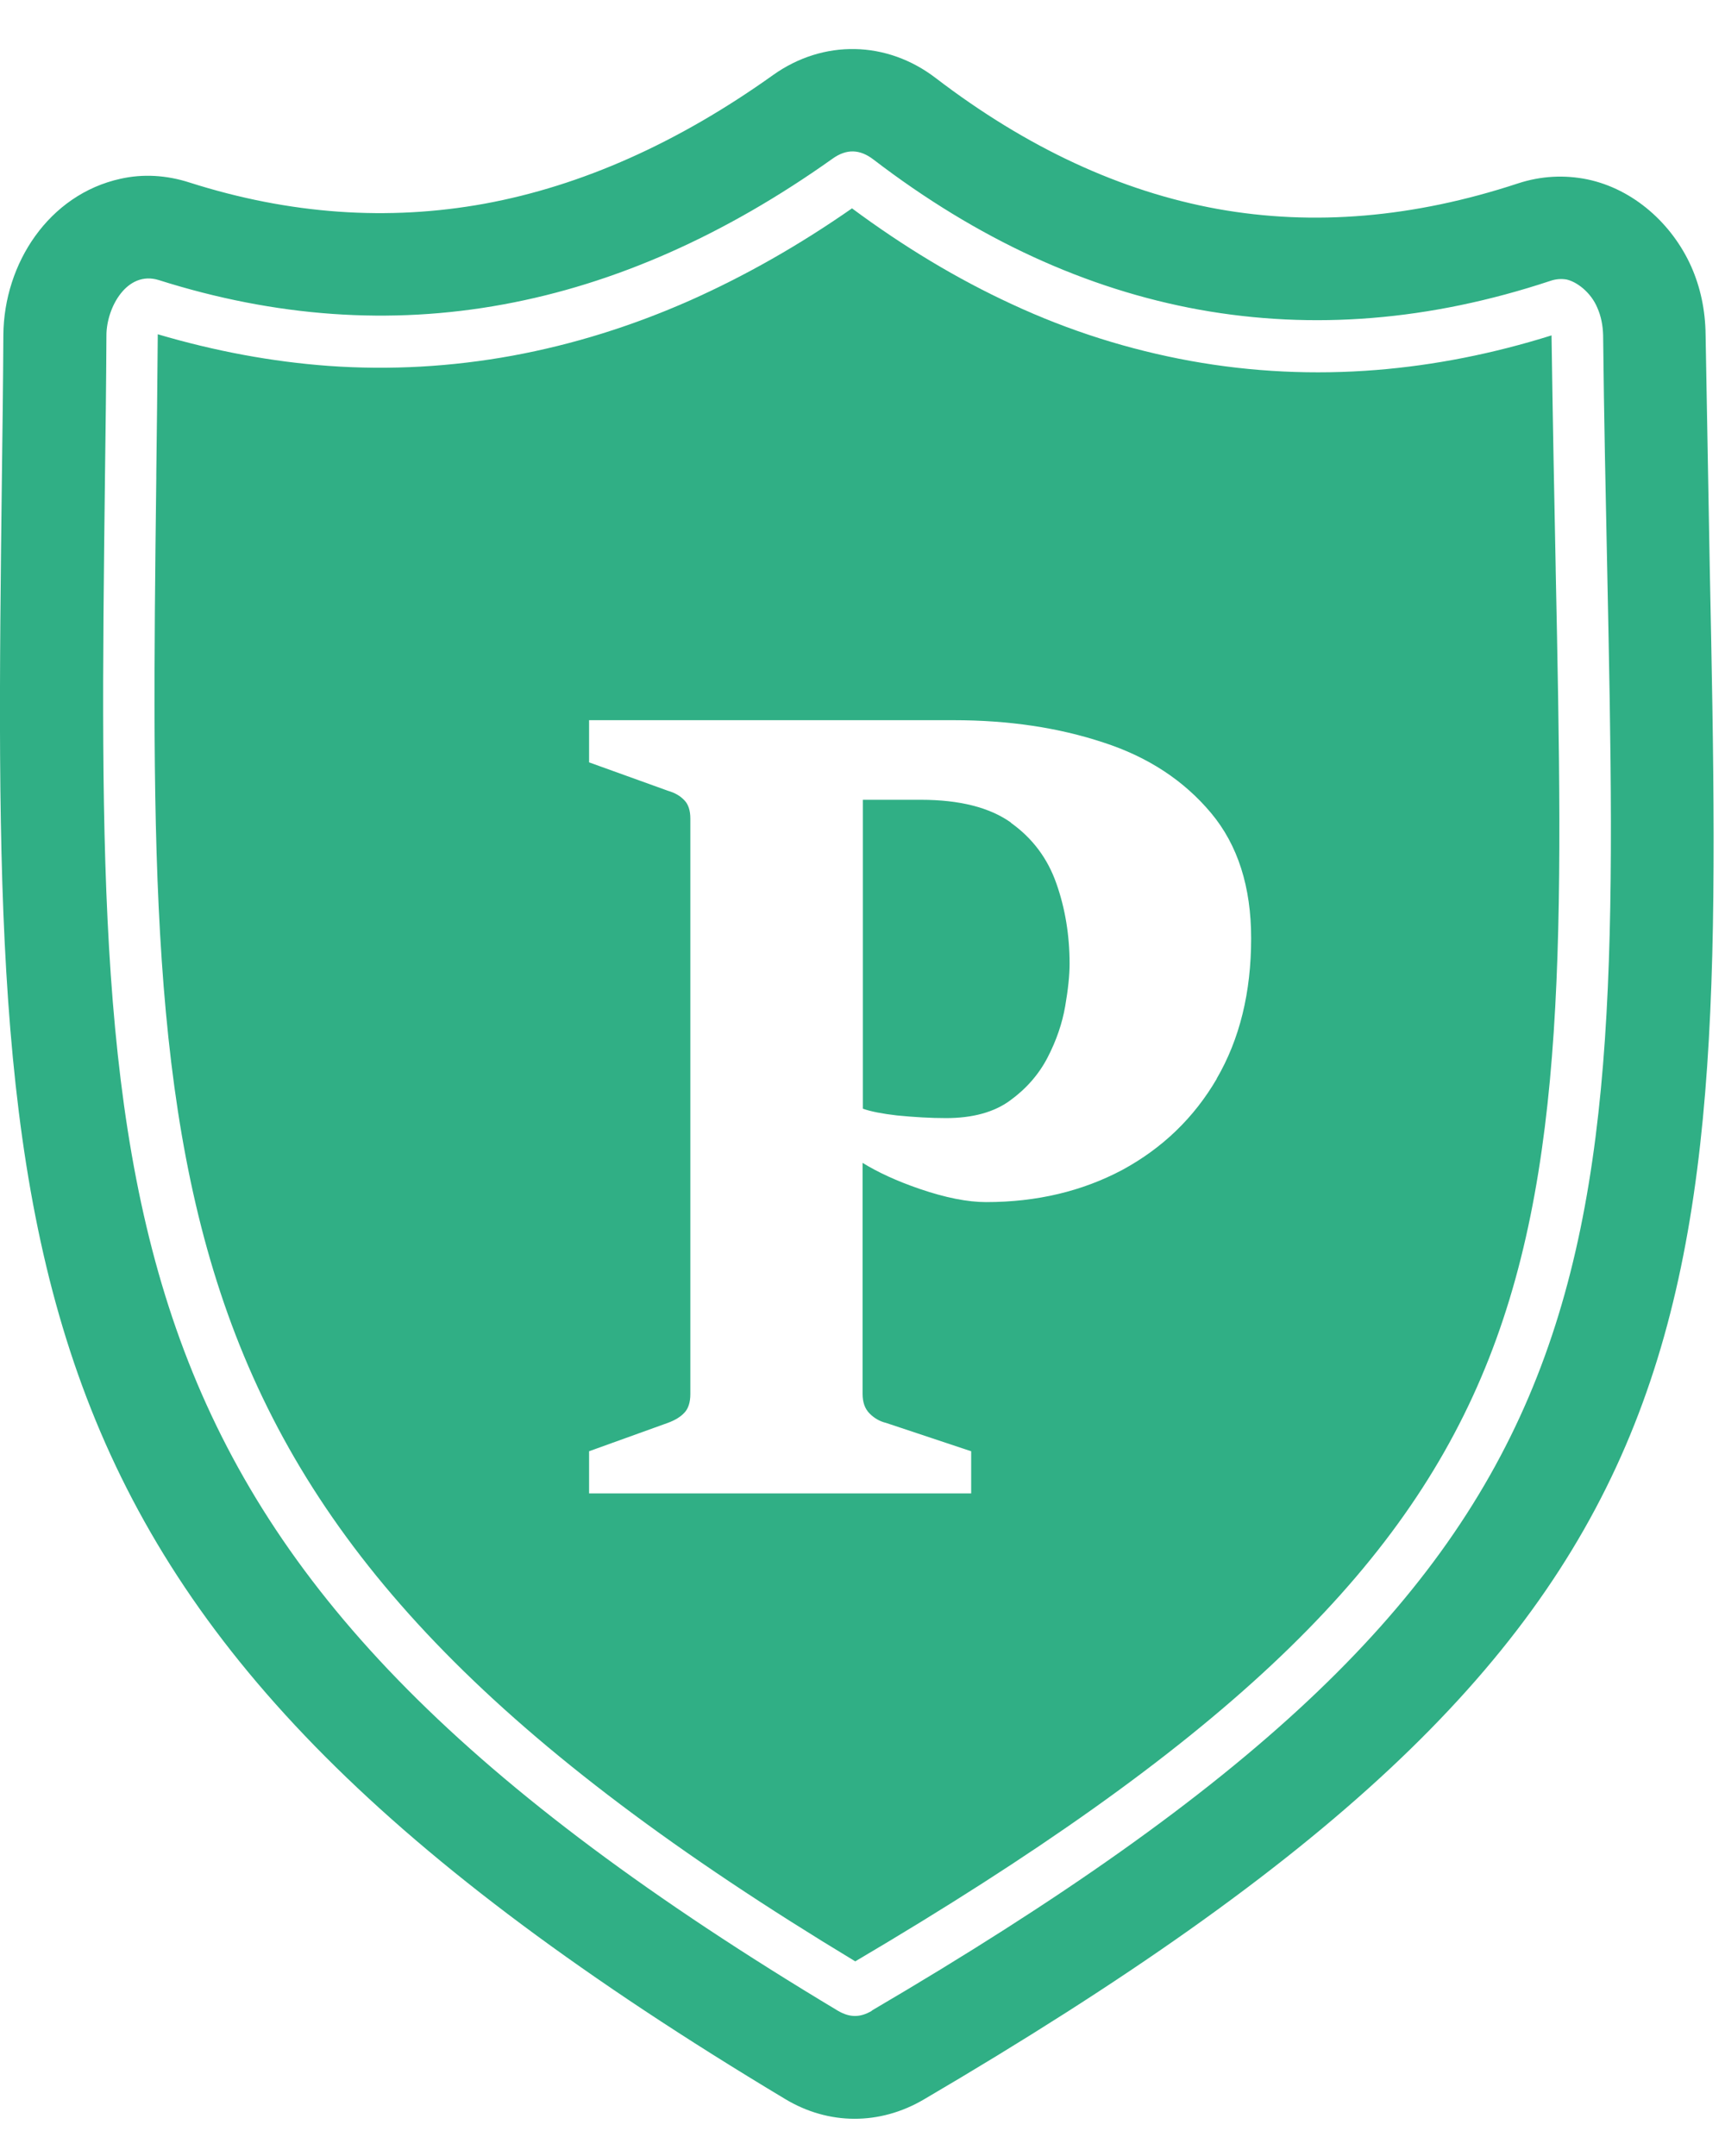
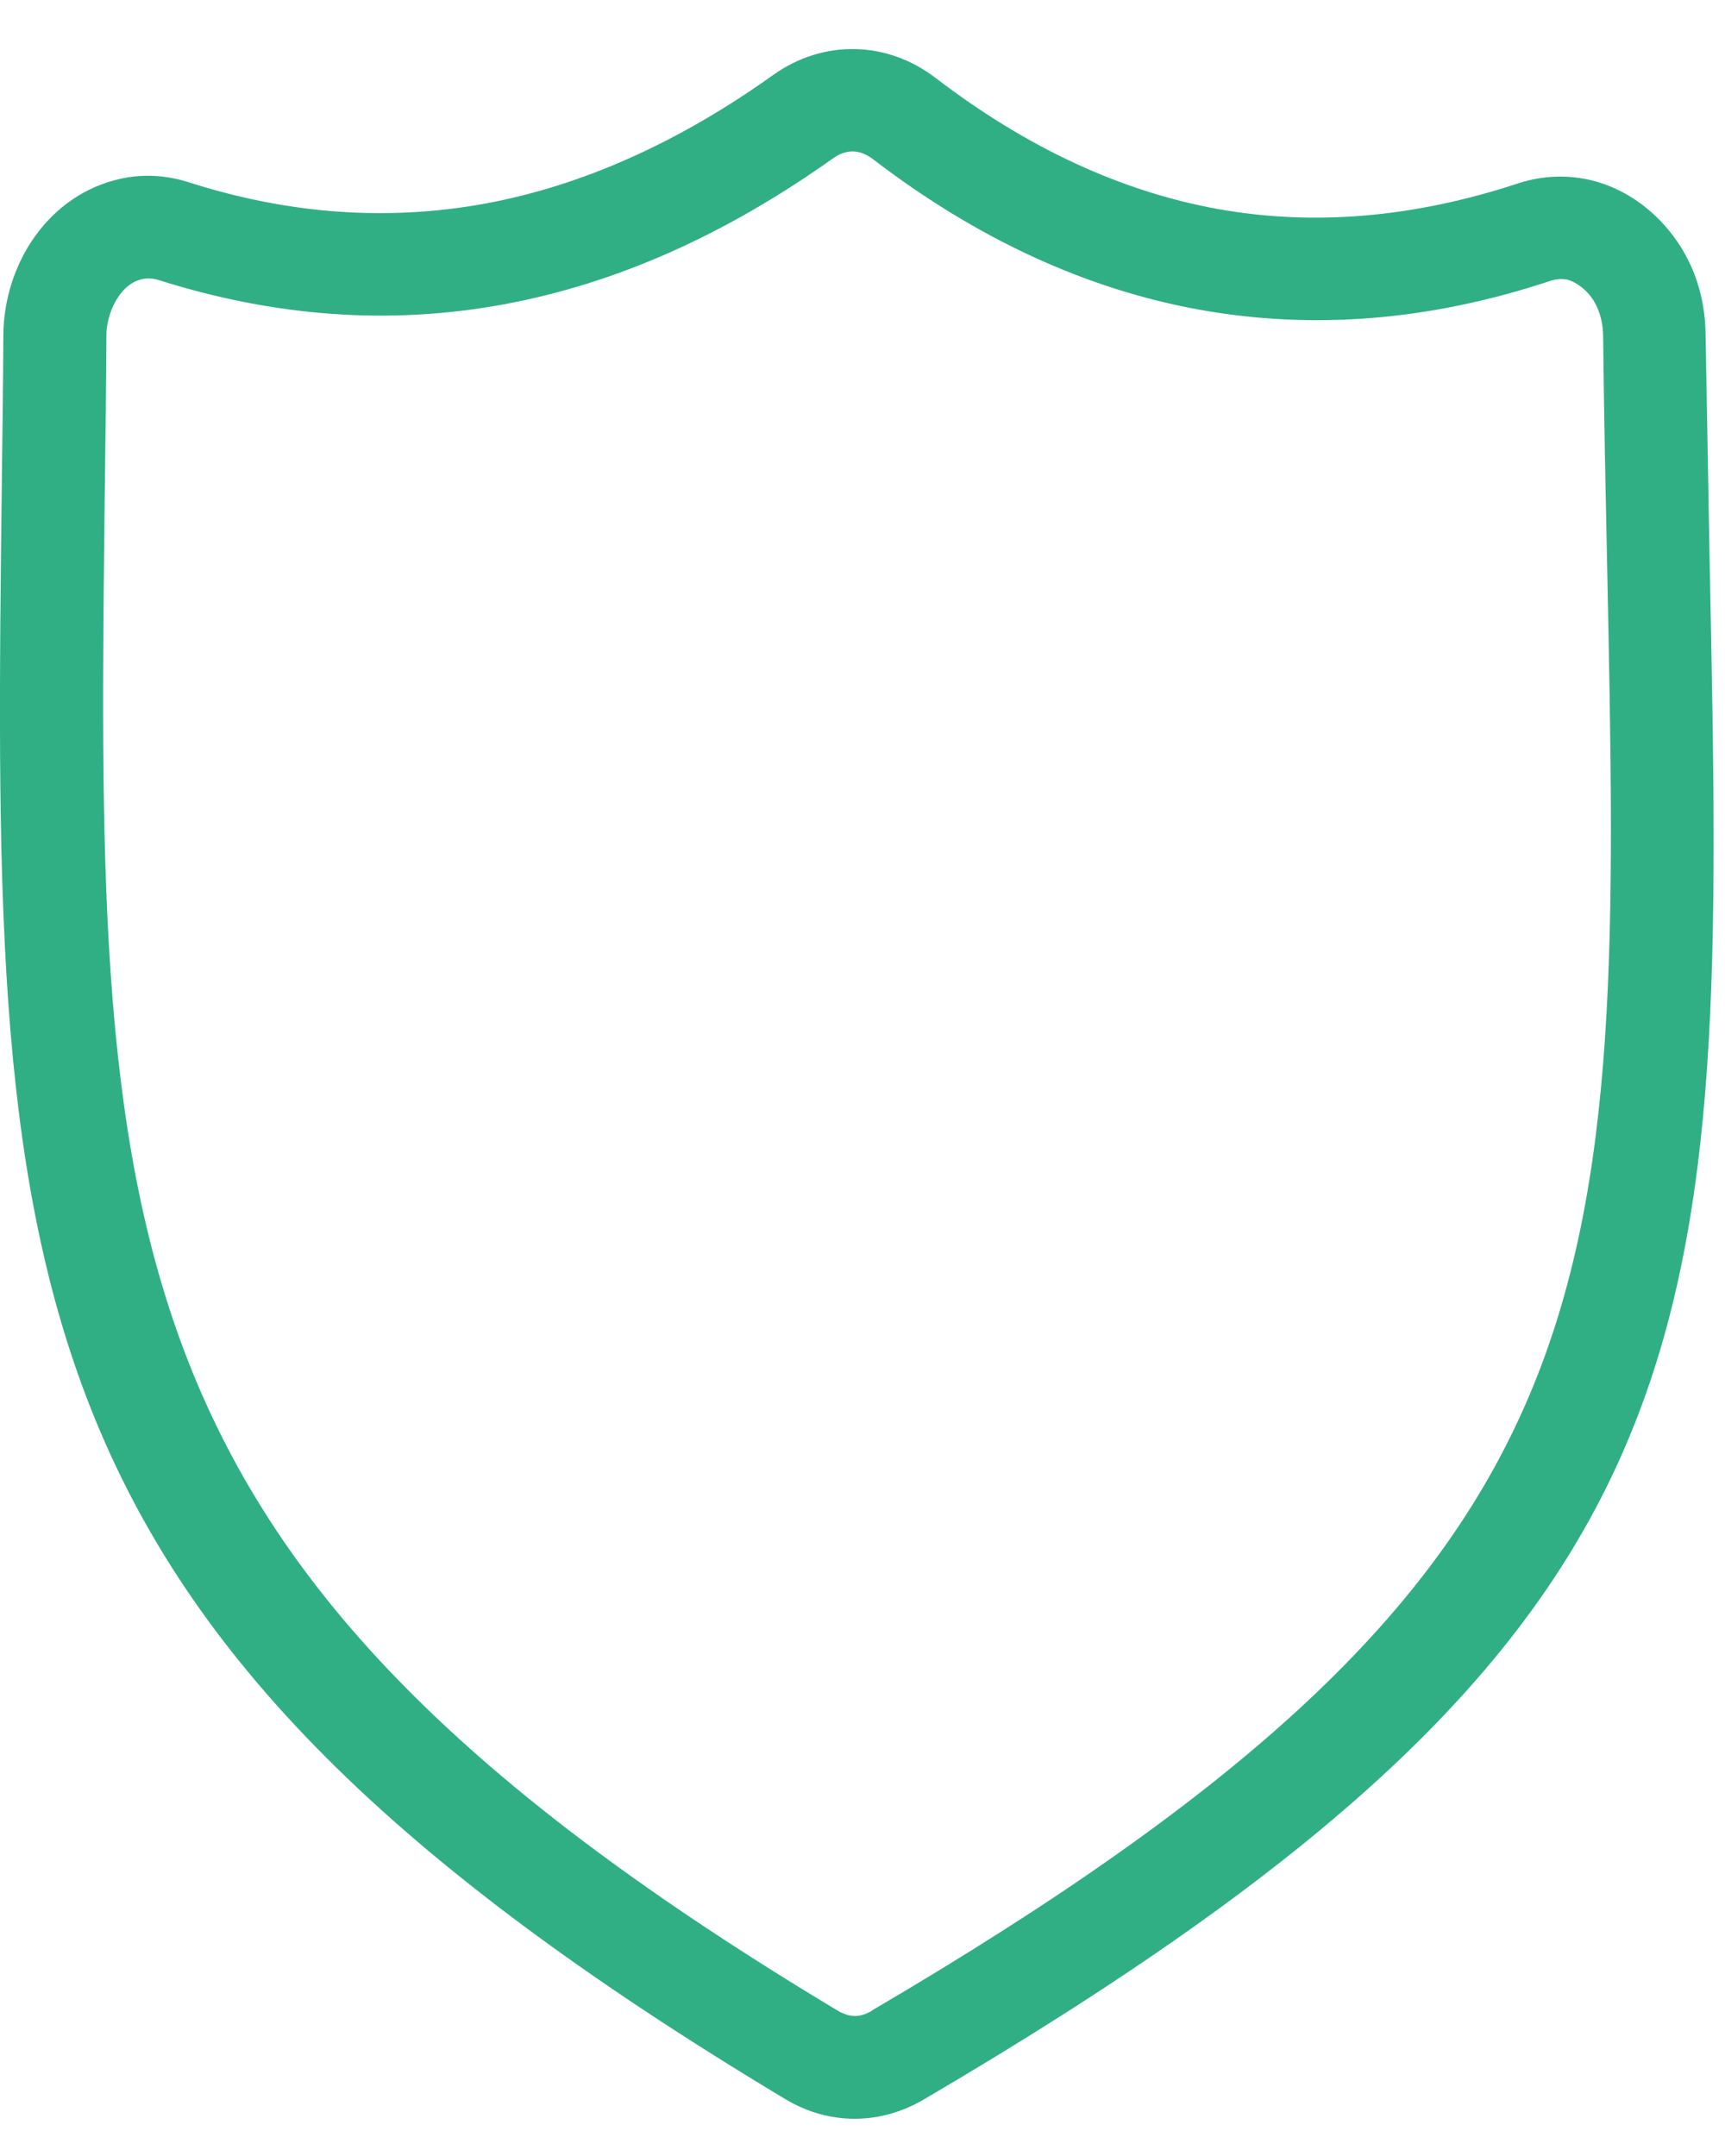
<svg xmlns="http://www.w3.org/2000/svg" width="20" height="25" viewBox="0 0 20 25" fill="none">
  <path d="M19.823 6.568C19.819 6.337 19.775 3.883 19.775 3.883C19.772 3.594 19.714 3.329 19.609 3.092C19.388 2.596 18.94 2.192 18.404 2.08C18.139 2.026 17.867 2.039 17.599 2.127C16.39 2.525 15.229 2.623 14.116 2.423C12.995 2.219 11.905 1.713 10.849 0.905C10.283 0.471 9.546 0.454 8.962 0.871C7.862 1.656 6.745 2.155 5.618 2.362C4.501 2.565 3.36 2.487 2.199 2.117C1.927 2.029 1.655 2.015 1.397 2.073C0.566 2.256 0.046 3.054 0.039 3.883C0.036 4.44 0.029 4.99 0.022 5.523C-0.09 14.825 -0.134 18.797 9.101 24.338C9.607 24.644 10.201 24.644 10.71 24.345C20.074 18.852 20.006 15.555 19.823 6.568ZM10.109 23.316C9.97 23.398 9.851 23.395 9.715 23.316C1.068 18.129 1.112 14.36 1.217 5.536C1.224 5.01 1.231 4.467 1.234 3.889C1.234 3.567 1.472 3.132 1.842 3.248C3.193 3.676 4.524 3.771 5.835 3.53C7.135 3.292 8.408 2.725 9.654 1.839C9.817 1.723 9.97 1.73 10.126 1.849C11.332 2.773 12.595 3.353 13.905 3.591C15.222 3.828 16.577 3.72 17.972 3.258C18.04 3.234 18.105 3.231 18.163 3.241C18.224 3.255 18.288 3.289 18.353 3.343C18.424 3.404 18.482 3.479 18.519 3.567C18.563 3.665 18.584 3.774 18.587 3.889C18.597 4.854 18.617 5.747 18.634 6.585C18.808 15.063 18.872 18.173 10.109 23.313V23.316Z" fill="#30AF85" />
-   <path d="M11.722 9.539C11.474 9.362 11.124 9.274 10.676 9.274H10.004V12.856C10.102 12.89 10.228 12.914 10.398 12.934C10.601 12.954 10.791 12.965 10.968 12.965C11.277 12.965 11.525 12.897 11.711 12.761C11.898 12.625 12.044 12.459 12.146 12.262C12.248 12.065 12.316 11.865 12.35 11.668C12.384 11.471 12.401 11.308 12.401 11.175C12.401 10.846 12.35 10.534 12.248 10.245C12.146 9.953 11.97 9.719 11.722 9.542V9.539Z" fill="#30AF85" />
-   <path d="M18.037 6.602V6.592C18.02 5.76 18.003 4.874 17.989 3.906V3.9C17.989 3.9 17.989 3.893 17.989 3.889C17.307 4.103 16.628 4.236 15.959 4.29C15.236 4.348 14.516 4.314 13.803 4.185C13.094 4.056 12.401 3.839 11.729 3.526C11.097 3.234 10.483 2.864 9.878 2.416C9.26 2.847 8.636 3.2 8.004 3.482C7.329 3.781 6.643 3.995 5.943 4.124C5.237 4.253 4.524 4.294 3.811 4.243C3.156 4.195 2.497 4.073 1.829 3.876C1.829 3.886 1.829 3.893 1.829 3.9C1.825 4.467 1.818 4.993 1.812 5.499V5.54V5.546C1.71 14.095 1.669 17.765 9.916 22.743C14.102 20.274 16.176 18.309 17.171 15.976C18.18 13.613 18.122 10.768 18.037 6.606V6.602ZM14.109 12.506C13.844 12.961 13.477 13.314 13.012 13.566C12.547 13.813 12.021 13.939 11.433 13.939C11.219 13.939 10.961 13.888 10.663 13.786C10.398 13.695 10.177 13.593 10.001 13.484V16.163C10.001 16.261 10.028 16.336 10.082 16.39C10.136 16.445 10.201 16.482 10.272 16.499L11.26 16.828V17.317H6.83V16.828L7.743 16.499C7.828 16.468 7.892 16.428 7.936 16.38C7.981 16.333 8.004 16.258 8.004 16.166V9.491C8.004 9.4 7.981 9.325 7.933 9.278C7.885 9.227 7.824 9.193 7.743 9.169L6.83 8.84V8.351H11.056C11.691 8.351 12.268 8.436 12.791 8.609C13.314 8.778 13.728 9.053 14.041 9.427C14.353 9.8 14.506 10.286 14.506 10.88C14.506 11.508 14.373 12.051 14.105 12.51L14.109 12.506Z" fill="#30AF85" />
</svg>